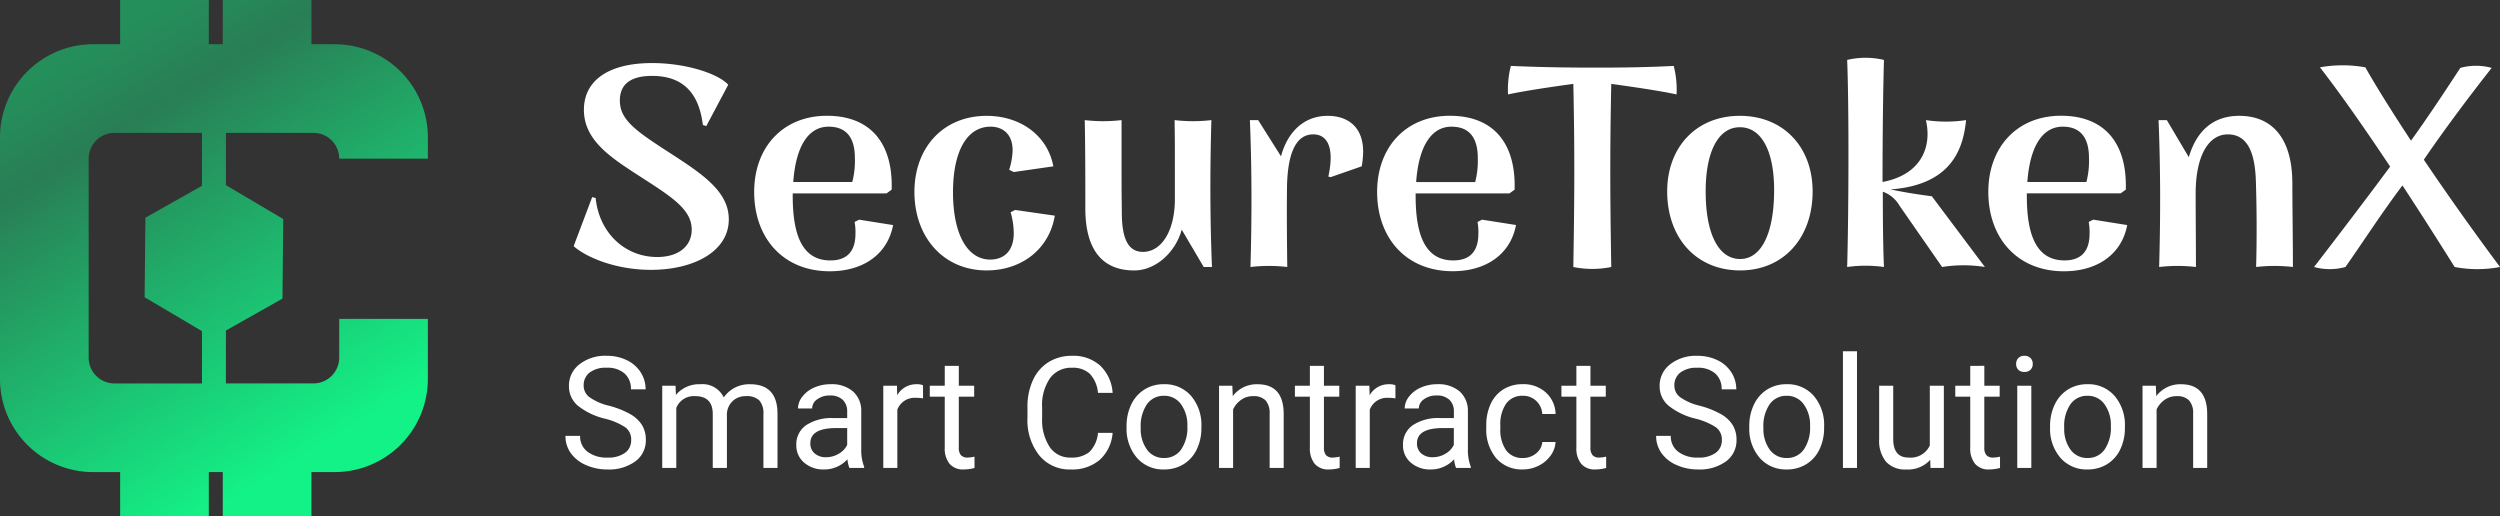
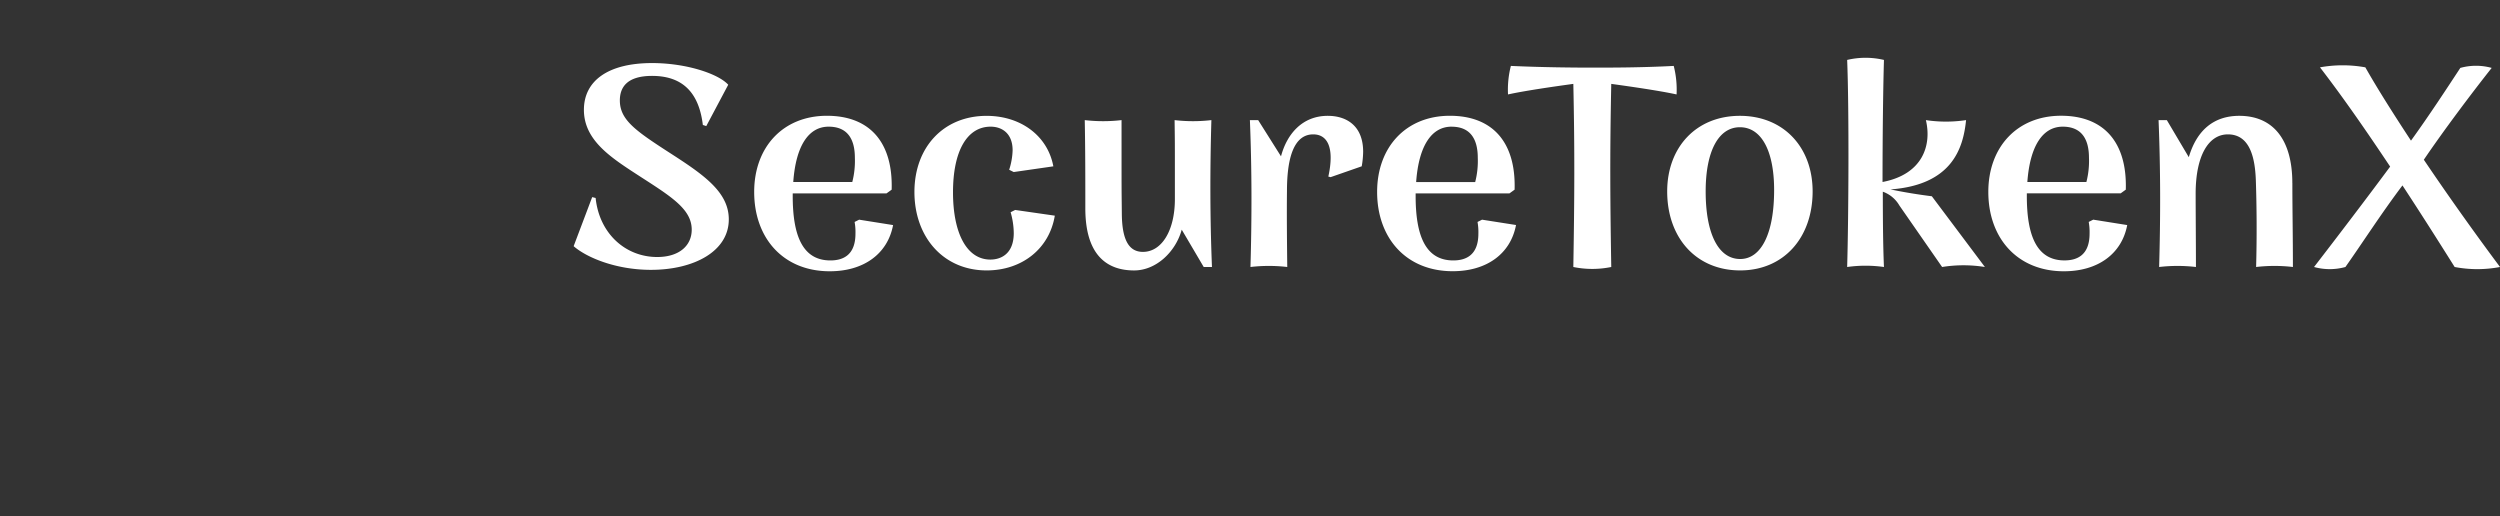
<svg xmlns="http://www.w3.org/2000/svg" width="385.671" height="79.651" viewBox="0 0 385.671 79.651">
  <rect x="0" y="0" width="385.671" height="79.651" fill="#333333" stroke="none" />
  <defs>
    <linearGradient id="linear-gradient" x1="0.278" y1="0.06" x2="0.808" y2="1.11" gradientUnits="objectBoundingBox">
      <stop offset="0" stop-color="#248f5b" />
      <stop offset="0.145" stop-color="#297e55" />
      <stop offset="0.793" stop-color="#13f287" />
      <stop offset="1" stop-color="#13f287" />
    </linearGradient>
  </defs>
  <g id="SecureTokenX_logo" transform="translate(-13290.705 -1494.811)">
-     <path id="Path_144370" data-name="Path 144370" d="M1946.486,1431.831v-3.282a14.373,14.373,0,0,0-14.373-14.373h-3.588v-6.822h-13.677v6.822h-2.156v-6.822h-13.677v6.822h-4.163a14.373,14.373,0,0,0-14.373,14.373v37.26a14.373,14.373,0,0,0,14.373,14.373h4.163V1487h13.677v-6.822h2.156V1487h13.677v-6.822h3.588a14.373,14.373,0,0,0,14.373-14.373v-9.264H1932.81v5.981a3.979,3.979,0,0,1-3.979,3.979h-13.5v-8.159l8.726-4.925.12-12.277-8.846-5.223v-8.068h13.5a3.979,3.979,0,0,1,3.979,3.979h13.677Zm-34.849,4.18-8.726,4.925-.12,12.277,8.846,5.223v8.069h-13.5a3.979,3.979,0,0,1-3.979-3.979v-30.7a3.979,3.979,0,0,1,3.979-3.979h13.5Z" transform="translate(11410.225 87.458)" fill="url(#linear-gradient)" />
    <path id="Path_144371" data-name="Path 144371" d="M14.124.44c6.644,0,12.012-2.86,12.012-7.788,0-4.312-4.048-7-9.372-10.428-5.1-3.3-7.436-4.972-7.436-7.92,0-1.98,1.056-3.784,4.972-3.784,4.224,0,7.172,2.068,7.832,7.568l.528.176,3.388-6.38c-1.5-1.672-6.424-3.344-11.748-3.344-6.776,0-10.516,2.728-10.516,7.216,0,4.532,3.872,7.172,8.008,9.856,5.148,3.344,8.624,5.324,8.624,8.624,0,2.508-1.98,4.224-5.324,4.224-4.884,0-8.932-3.608-9.5-9.108L5.06-10.78,2.2-3.212C4.136-1.5,8.668.44,14.124.44ZM46.244-7.3l-.7.352a8.718,8.718,0,0,1,.132,1.8c0,3.3-1.892,4.136-3.872,4.136-4.356,0-5.808-3.96-5.808-9.944v-.4H50.468l.792-.572c.22-7.26-3.344-11.4-9.988-11.4-6.776,0-11.22,4.84-11.22,11.748C30.052-4.444,34.54.66,41.712.66c5.236,0,8.932-2.684,9.768-7.128ZM41.536-21.648c2.816,0,4.048,1.8,4.048,4.8a12.972,12.972,0,0,1-.4,3.74H36.08C36.476-18.7,38.456-21.648,41.536-21.648ZM65.912.528c5.456,0,9.68-3.344,10.516-8.448L70.312-8.8l-.7.352a12.1,12.1,0,0,1,.484,3.212c0,3.256-2.024,4.092-3.608,4.092-3.608,0-5.764-4-5.764-10.384,0-6.424,2.2-10.12,5.808-10.12,1.672,0,3.388.968,3.388,3.652A10.724,10.724,0,0,1,69.388-15l.7.352,6.116-.88c-.88-4.708-5.016-7.788-10.3-7.788-6.644,0-11.132,4.84-11.132,11.748C54.78-4.576,59.268.528,65.912.528ZM100.672,0c-.308-7.656-.308-15-.088-22.66a24.489,24.489,0,0,1-5.676,0c.044,4.048.044,1.232.044,12.188,0,4.84-2.024,8.14-4.928,8.14-1.936,0-3.212-1.452-3.256-5.808-.044-4.884-.044-1.452-.044-14.52a24.489,24.489,0,0,1-5.676,0c.088,4.62.088,9.02.088,13.6,0,7.392,3.476,9.592,7.524,9.592,3.432,0,6.424-2.9,7.348-6.292L99.4,0Zm5.94,0a24.489,24.489,0,0,1,5.676,0c-.044-4.048-.088-8.14-.044-11.748,0-5.368,1.188-8.712,4.048-8.712,2.244,0,3.3,2.112,2.332,6.512l.352.088,4.8-1.672a13.81,13.81,0,0,0,.22-2.244c0-4-2.552-5.544-5.456-5.544-4,0-6.336,2.9-7.216,6.248L107.8-22.66h-1.276C106.832-15,106.832-7.656,106.612,0ZM142.34-7.3l-.7.352a8.718,8.718,0,0,1,.132,1.8c0,3.3-1.892,4.136-3.872,4.136-4.356,0-5.808-3.96-5.808-9.944v-.4h14.476l.792-.572c.22-7.26-3.344-11.4-9.988-11.4-6.776,0-11.22,4.84-11.22,11.748,0,7.128,4.488,12.232,11.66,12.232,5.236,0,8.932-2.684,9.768-7.128Zm-4.708-14.344c2.816,0,4.048,1.8,4.048,4.8a12.972,12.972,0,0,1-.4,3.74h-9.108C132.572-18.7,134.552-21.648,137.632-21.648ZM156.42,0a14.562,14.562,0,0,0,5.852,0c-.176-10.692-.22-17.6,0-28.248,2.9.4,7.48,1.056,10.076,1.628a14.823,14.823,0,0,0-.44-4.4c-4.928.264-9.812.264-12.54.264-2.9,0-7.788-.044-12.584-.264a14.823,14.823,0,0,0-.44,4.4c2.6-.572,7.172-1.232,10.076-1.628C156.64-17.732,156.6-10.824,156.42,0Zm25.74.528c6.688,0,11.176-5.016,11.176-12.188,0-6.82-4.488-11.66-11.22-11.66S170.9-18.48,170.9-11.66C170.9-4.488,175.384.528,182.16.528Zm0-1.76c-3.344,0-5.324-3.872-5.324-10.428,0-6.2,1.98-9.9,5.28-9.9s5.28,3.608,5.28,9.68C187.4-5.192,185.416-1.232,182.16-1.232Zm29.568-9.68c-2.112-.264-4.268-.616-6.38-1.056,9.46-.7,11.22-6.292,11.66-10.692a20.934,20.934,0,0,1-6.2,0c.924,3.872-.484,8.36-6.688,9.548,0-6.952.088-14.388.22-18.832a12.368,12.368,0,0,0-5.676,0c.308,7.656.22,24.288,0,31.944a20.435,20.435,0,0,1,5.676,0c-.132-2.9-.176-7.128-.176-11.616A4.8,4.8,0,0,1,206.712-9.5l6.6,9.5a20.752,20.752,0,0,1,6.6,0Zm24.9,3.608-.7.352a8.718,8.718,0,0,1,.132,1.8c0,3.3-1.892,4.136-3.872,4.136-4.356,0-5.808-3.96-5.808-9.944v-.4h14.476l.792-.572c.22-7.26-3.344-11.4-9.988-11.4-6.776,0-11.22,4.84-11.22,11.748C220.44-4.444,224.928.66,232.1.66c5.236,0,8.932-2.684,9.768-7.128Zm-4.708-14.344c2.816,0,4.048,1.8,4.048,4.8a12.972,12.972,0,0,1-.4,3.74h-9.108C226.864-18.7,228.844-21.648,231.924-21.648Zm35.42,8.712c0-6.864-3.08-10.384-8.184-10.384-3.916,0-6.556,2.2-7.788,6.38l-3.388-5.72h-1.276c.308,7.656.308,15,.088,22.66a24.489,24.489,0,0,1,5.676,0c0-4.048-.044-8.14-.044-11.308,0-5.852,1.98-9.152,4.972-9.152,3.344,0,4.18,3.476,4.312,7.04.132,3.916.176,8.624.044,13.42a24.489,24.489,0,0,1,5.676,0C267.432-4.532,267.344-8.888,267.344-12.936Zm20.284-3.608c2.948-4.356,7.3-10.164,10.472-14.168a9.035,9.035,0,0,0-4.84,0c-2.112,3.212-4.752,7.26-7.612,11.22-2.684-4.092-5.148-7.964-7.04-11.308a19.629,19.629,0,0,0-7,0c3.7,4.8,7.3,10.032,10.824,15.312C279.048-10.912,274.12-4.444,270.688,0a9.035,9.035,0,0,0,4.84,0c2.376-3.344,5.544-8.272,8.8-12.584C287.1-8.36,289.784-4.136,292.38,0a18.7,18.7,0,0,0,7,0C295.636-5.016,291.456-10.868,287.628-16.544Z" transform="translate(13377 1536)" fill="#fff" />
-     <path id="Path_144372" data-name="Path 144372" d="M7.008-7.605A10.58,10.58,0,0,1,2.795-9.65a3.907,3.907,0,0,1-1.318-2.994,4.127,4.127,0,0,1,1.611-3.334A6.4,6.4,0,0,1,7.277-17.3a6.99,6.99,0,0,1,3.135.68,5.154,5.154,0,0,1,2.133,1.875,4.8,4.8,0,0,1,.756,2.613H11.039a3.12,3.12,0,0,0-.984-2.44,4,4,0,0,0-2.777-.888,4.1,4.1,0,0,0-2.6.734,2.448,2.448,0,0,0-.932,2.037,2.2,2.2,0,0,0,.885,1.767A8.678,8.678,0,0,0,7.646-9.6a13.974,13.974,0,0,1,3.328,1.319A5.05,5.05,0,0,1,12.756-6.6a4.292,4.292,0,0,1,.58,2.262,3.987,3.987,0,0,1-1.617,3.322A6.9,6.9,0,0,1,7.395.234,8.02,8.02,0,0,1,4.113-.439a5.522,5.522,0,0,1-2.35-1.846,4.5,4.5,0,0,1-.826-2.66H3.2A2.939,2.939,0,0,0,4.342-2.5a4.811,4.811,0,0,0,3.053.9,4.423,4.423,0,0,0,2.73-.727,2.36,2.36,0,0,0,.949-1.98A2.317,2.317,0,0,0,10.2-6.252,10.133,10.133,0,0,0,7.008-7.605Zm10.91-5.074.059,1.406a4.683,4.683,0,0,1,3.762-1.641,3.625,3.625,0,0,1,3.621,2.039,4.8,4.8,0,0,1,1.646-1.477,4.863,4.863,0,0,1,2.4-.562q4.172,0,4.242,4.418V0H31.477V-8.367a2.911,2.911,0,0,0-.621-2.033,2.735,2.735,0,0,0-2.086-.674,2.875,2.875,0,0,0-2,.721,2.924,2.924,0,0,0-.926,1.939V0H23.66V-8.309q0-2.766-2.707-2.766a2.9,2.9,0,0,0-2.918,1.816V0H15.867V-12.68ZM44.742,0a4.554,4.554,0,0,1-.3-1.336A4.837,4.837,0,0,1,40.828.234,4.476,4.476,0,0,1,37.752-.826a3.431,3.431,0,0,1-1.2-2.689,3.584,3.584,0,0,1,1.506-3.076,7.1,7.1,0,0,1,4.236-1.1H44.4v-1a2.435,2.435,0,0,0-.68-1.811,2.732,2.732,0,0,0-2-.674,3.161,3.161,0,0,0-1.945.586,1.727,1.727,0,0,0-.785,1.418h-2.18A2.992,2.992,0,0,1,37.482-11a4.6,4.6,0,0,1,1.828-1.4,6.15,6.15,0,0,1,2.537-.516,5.013,5.013,0,0,1,3.434,1.1A3.953,3.953,0,0,1,46.57-8.8v5.836a7.135,7.135,0,0,0,.445,2.777V0Zm-3.6-1.652a3.81,3.81,0,0,0,1.934-.527A3.19,3.19,0,0,0,44.4-3.551v-2.6H42.7q-3.984,0-3.984,2.332a1.974,1.974,0,0,0,.68,1.594A2.612,2.612,0,0,0,41.145-1.652ZM56.1-10.734a6.5,6.5,0,0,0-1.066-.082A2.857,2.857,0,0,0,52.137-9V0H49.969V-12.68h2.109l.035,1.465a3.376,3.376,0,0,1,3.023-1.7,2.215,2.215,0,0,1,.961.164Zm5.52-5.016v3.07h2.367V-11H61.617v7.873a1.76,1.76,0,0,0,.316,1.144,1.332,1.332,0,0,0,1.078.381,5.249,5.249,0,0,0,1.031-.141V0a6.322,6.322,0,0,1-1.664.233,2.7,2.7,0,0,1-2.191-.879,3.776,3.776,0,0,1-.738-2.5V-11H57.141V-12.68h2.309v-3.07ZM85.348-5.414a6.277,6.277,0,0,1-2,4.178A6.548,6.548,0,0,1,78.879.234a6.012,6.012,0,0,1-4.846-2.168,8.722,8.722,0,0,1-1.822-5.8V-9.375a9.722,9.722,0,0,1,.85-4.184,6.346,6.346,0,0,1,2.408-2.771,6.705,6.705,0,0,1,3.609-.967,6.165,6.165,0,0,1,4.359,1.518,6.353,6.353,0,0,1,1.91,4.2H83.086a4.9,4.9,0,0,0-1.271-2.962,3.847,3.847,0,0,0-2.736-.917,4.026,4.026,0,0,0-3.381,1.6,7.323,7.323,0,0,0-1.225,4.539v1.654a7.527,7.527,0,0,0,1.16,4.422,3.749,3.749,0,0,0,3.246,1.642,4.33,4.33,0,0,0,2.877-.85,4.715,4.715,0,0,0,1.33-2.959ZM87.5-6.457a7.489,7.489,0,0,1,.732-3.352,5.464,5.464,0,0,1,2.039-2.3,5.551,5.551,0,0,1,2.982-.809,5.347,5.347,0,0,1,4.189,1.793,6.9,6.9,0,0,1,1.6,4.77V-6.2a7.555,7.555,0,0,1-.709,3.322A5.383,5.383,0,0,1,96.311-.586a5.614,5.614,0,0,1-3.029.82A5.334,5.334,0,0,1,89.1-1.559,6.863,6.863,0,0,1,87.5-6.3Zm2.18.258a5.424,5.424,0,0,0,.979,3.387,3.132,3.132,0,0,0,2.619,1.277A3.113,3.113,0,0,0,95.906-2.83a5.932,5.932,0,0,0,.973-3.627,5.415,5.415,0,0,0-.99-3.381,3.148,3.148,0,0,0-2.631-1.295,3.113,3.113,0,0,0-2.59,1.277A5.888,5.888,0,0,0,89.684-6.2Zm14.133-6.48.07,1.594a4.621,4.621,0,0,1,3.8-1.828q4.02,0,4.055,4.535V0H109.57V-8.391a2.919,2.919,0,0,0-.627-2.027,2.512,2.512,0,0,0-1.916-.656,3.129,3.129,0,0,0-1.852.563,3.82,3.82,0,0,0-1.242,1.477V0h-2.168V-12.68Zm14.133-3.07v3.07h2.367V-11h-2.367v7.873a1.76,1.76,0,0,0,.316,1.144,1.332,1.332,0,0,0,1.078.381,5.249,5.249,0,0,0,1.031-.141V0a6.322,6.322,0,0,1-1.664.233,2.7,2.7,0,0,1-2.191-.879,3.776,3.776,0,0,1-.738-2.5V-11h-2.309V-12.68h2.309v-3.07Zm11.027,5.016a6.5,6.5,0,0,0-1.066-.082A2.857,2.857,0,0,0,125.016-9V0h-2.168V-12.68h2.109l.035,1.465a3.376,3.376,0,0,1,3.023-1.7,2.215,2.215,0,0,1,.961.164ZM138.328,0a4.554,4.554,0,0,1-.3-1.336,4.837,4.837,0,0,1-3.609,1.57,4.476,4.476,0,0,1-3.076-1.061,3.431,3.431,0,0,1-1.2-2.689,3.584,3.584,0,0,1,1.506-3.076,7.1,7.1,0,0,1,4.236-1.1h2.109v-1a2.435,2.435,0,0,0-.68-1.811,2.732,2.732,0,0,0-2-.674,3.161,3.161,0,0,0-1.945.586,1.727,1.727,0,0,0-.785,1.418h-2.18A2.992,2.992,0,0,1,131.068-11a4.6,4.6,0,0,1,1.828-1.4,6.15,6.15,0,0,1,2.537-.516,5.013,5.013,0,0,1,3.434,1.1A3.953,3.953,0,0,1,140.156-8.8v5.836A7.135,7.135,0,0,0,140.6-.187V0Zm-3.6-1.652a3.81,3.81,0,0,0,1.934-.527,3.19,3.19,0,0,0,1.324-1.371v-2.6h-1.7q-3.984,0-3.984,2.332a1.974,1.974,0,0,0,.68,1.594A2.612,2.612,0,0,0,134.73-1.652Zm13.91.117a3.123,3.123,0,0,0,2.027-.7A2.474,2.474,0,0,0,151.629-4h2.051a3.931,3.931,0,0,1-.75,2.074,4.94,4.94,0,0,1-1.846,1.57,5.326,5.326,0,0,1-2.443.586,5.223,5.223,0,0,1-4.119-1.729,6.884,6.884,0,0,1-1.529-4.729v-.363a7.634,7.634,0,0,1,.68-3.293,5.177,5.177,0,0,1,1.951-2.238,5.543,5.543,0,0,1,3.006-.8,5.085,5.085,0,0,1,3.545,1.277A4.565,4.565,0,0,1,153.68-8.32h-2.051a2.988,2.988,0,0,0-.932-2.021,2.9,2.9,0,0,0-2.068-.791,3.034,3.034,0,0,0-2.561,1.189A5.586,5.586,0,0,0,145.16-6.5v.41a5.475,5.475,0,0,0,.9,3.375A3.049,3.049,0,0,0,148.641-1.535ZM159.059-15.75v3.07h2.367V-11h-2.367v7.873a1.76,1.76,0,0,0,.316,1.144,1.332,1.332,0,0,0,1.078.381,5.249,5.249,0,0,0,1.031-.141V0a6.322,6.322,0,0,1-1.664.233,2.7,2.7,0,0,1-2.191-.879,3.776,3.776,0,0,1-.738-2.5V-11h-2.309V-12.68h2.309v-3.07Zm16.207,8.145a10.58,10.58,0,0,1-4.213-2.045,3.907,3.907,0,0,1-1.318-2.994,4.127,4.127,0,0,1,1.611-3.334,6.4,6.4,0,0,1,4.189-1.318,6.99,6.99,0,0,1,3.135.68,5.154,5.154,0,0,1,2.133,1.875,4.8,4.8,0,0,1,.756,2.613H179.3a3.12,3.12,0,0,0-.984-2.44,4,4,0,0,0-2.777-.888,4.1,4.1,0,0,0-2.6.734,2.448,2.448,0,0,0-.932,2.037,2.2,2.2,0,0,0,.885,1.767A8.678,8.678,0,0,0,175.9-9.6a13.974,13.974,0,0,1,3.328,1.319A5.05,5.05,0,0,1,181.014-6.6a4.292,4.292,0,0,1,.58,2.262,3.987,3.987,0,0,1-1.617,3.322A6.9,6.9,0,0,1,175.652.234a8.02,8.02,0,0,1-3.281-.674,5.522,5.522,0,0,1-2.35-1.846,4.5,4.5,0,0,1-.826-2.66h2.262A2.939,2.939,0,0,0,172.6-2.5a4.811,4.811,0,0,0,3.053.9,4.423,4.423,0,0,0,2.73-.727,2.36,2.36,0,0,0,.949-1.98,2.317,2.317,0,0,0-.879-1.939A10.133,10.133,0,0,0,175.266-7.605Zm8.3,1.148a7.489,7.489,0,0,1,.732-3.352,5.464,5.464,0,0,1,2.039-2.3,5.551,5.551,0,0,1,2.982-.809,5.347,5.347,0,0,1,4.189,1.793,6.9,6.9,0,0,1,1.6,4.77V-6.2a7.555,7.555,0,0,1-.709,3.322,5.383,5.383,0,0,1-2.027,2.291,5.614,5.614,0,0,1-3.029.82,5.334,5.334,0,0,1-4.178-1.793,6.863,6.863,0,0,1-1.6-4.746Zm2.18.258a5.424,5.424,0,0,0,.979,3.387,3.132,3.132,0,0,0,2.619,1.277,3.113,3.113,0,0,0,2.625-1.295,5.932,5.932,0,0,0,.973-3.627,5.415,5.415,0,0,0-.99-3.381,3.148,3.148,0,0,0-2.631-1.295,3.113,3.113,0,0,0-2.59,1.277A5.888,5.888,0,0,0,185.742-6.2ZM200.18,0h-2.168V-18h2.168Zm11.3-1.254A4.6,4.6,0,0,1,207.762.234a3.942,3.942,0,0,1-3.088-1.178A5.1,5.1,0,0,1,203.6-4.43v-8.25h2.168v8.191q0,2.883,2.344,2.883a3.245,3.245,0,0,0,3.3-1.852V-12.68h2.168V0h-2.062Zm8.344-14.5v3.07h2.367V-11H219.82v7.873a1.76,1.76,0,0,0,.316,1.144,1.332,1.332,0,0,0,1.078.381,5.249,5.249,0,0,0,1.031-.141V0a6.322,6.322,0,0,1-1.664.233,2.7,2.7,0,0,1-2.191-.879,3.776,3.776,0,0,1-.738-2.5V-11h-2.309V-12.68h2.309v-3.07ZM227.074,0h-2.168V-12.68h2.168ZM224.73-16.043a1.294,1.294,0,0,1,.322-.891,1.21,1.21,0,0,1,.955-.363,1.229,1.229,0,0,1,.961.363,1.28,1.28,0,0,1,.328.891,1.238,1.238,0,0,1-.328.879,1.251,1.251,0,0,1-.961.352,1.232,1.232,0,0,1-.955-.352A1.251,1.251,0,0,1,224.73-16.043Zm5.238,9.586a7.489,7.489,0,0,1,.732-3.352,5.464,5.464,0,0,1,2.039-2.3,5.551,5.551,0,0,1,2.982-.809,5.347,5.347,0,0,1,4.189,1.793,6.9,6.9,0,0,1,1.6,4.77V-6.2a7.555,7.555,0,0,1-.709,3.322,5.383,5.383,0,0,1-2.027,2.291,5.614,5.614,0,0,1-3.029.82,5.334,5.334,0,0,1-4.178-1.793,6.863,6.863,0,0,1-1.6-4.746Zm2.18.258a5.424,5.424,0,0,0,.979,3.387,3.132,3.132,0,0,0,2.619,1.277,3.113,3.113,0,0,0,2.625-1.295,5.932,5.932,0,0,0,.973-3.627,5.415,5.415,0,0,0-.99-3.381,3.148,3.148,0,0,0-2.631-1.295,3.113,3.113,0,0,0-2.59,1.277A5.888,5.888,0,0,0,232.148-6.2Zm14.133-6.48.07,1.594a4.621,4.621,0,0,1,3.8-1.828q4.02,0,4.055,4.535V0h-2.168V-8.391a2.919,2.919,0,0,0-.627-2.027,2.512,2.512,0,0,0-1.916-.656,3.129,3.129,0,0,0-1.852.563A3.82,3.82,0,0,0,246.4-9.035V0H244.23V-12.68Z" transform="translate(13377 1567)" fill="#fff" />
  </g>
</svg>